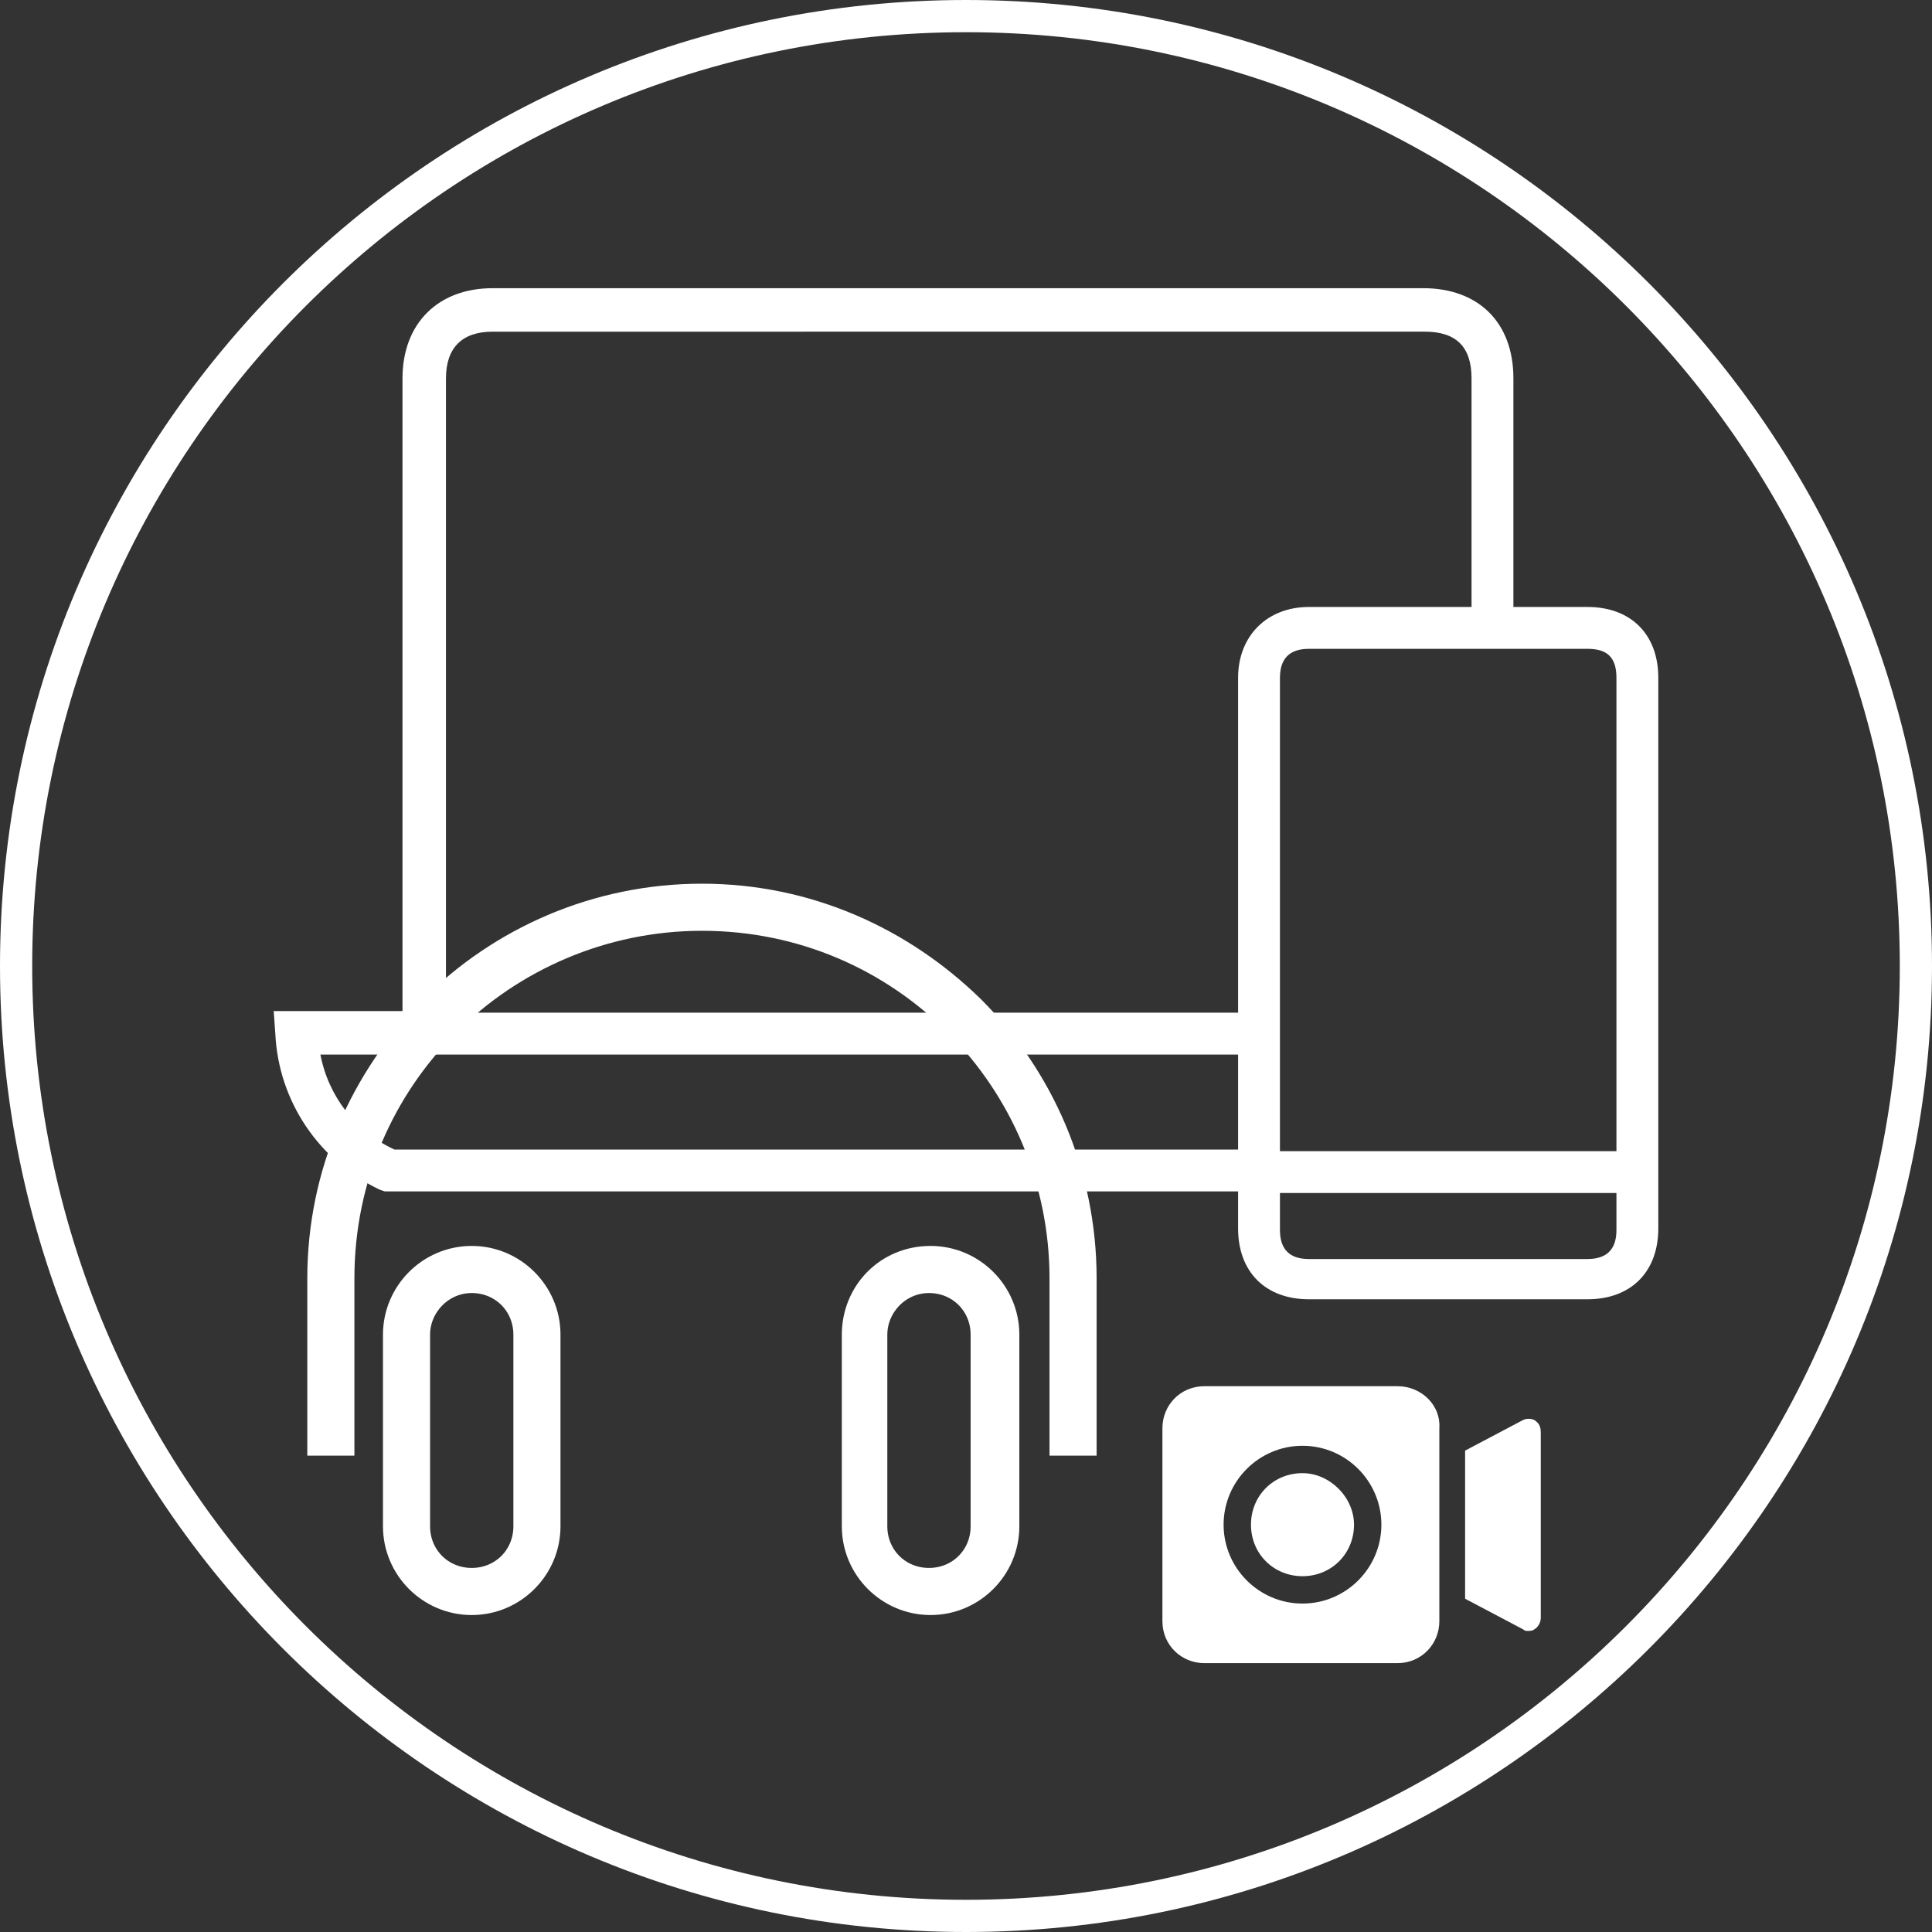
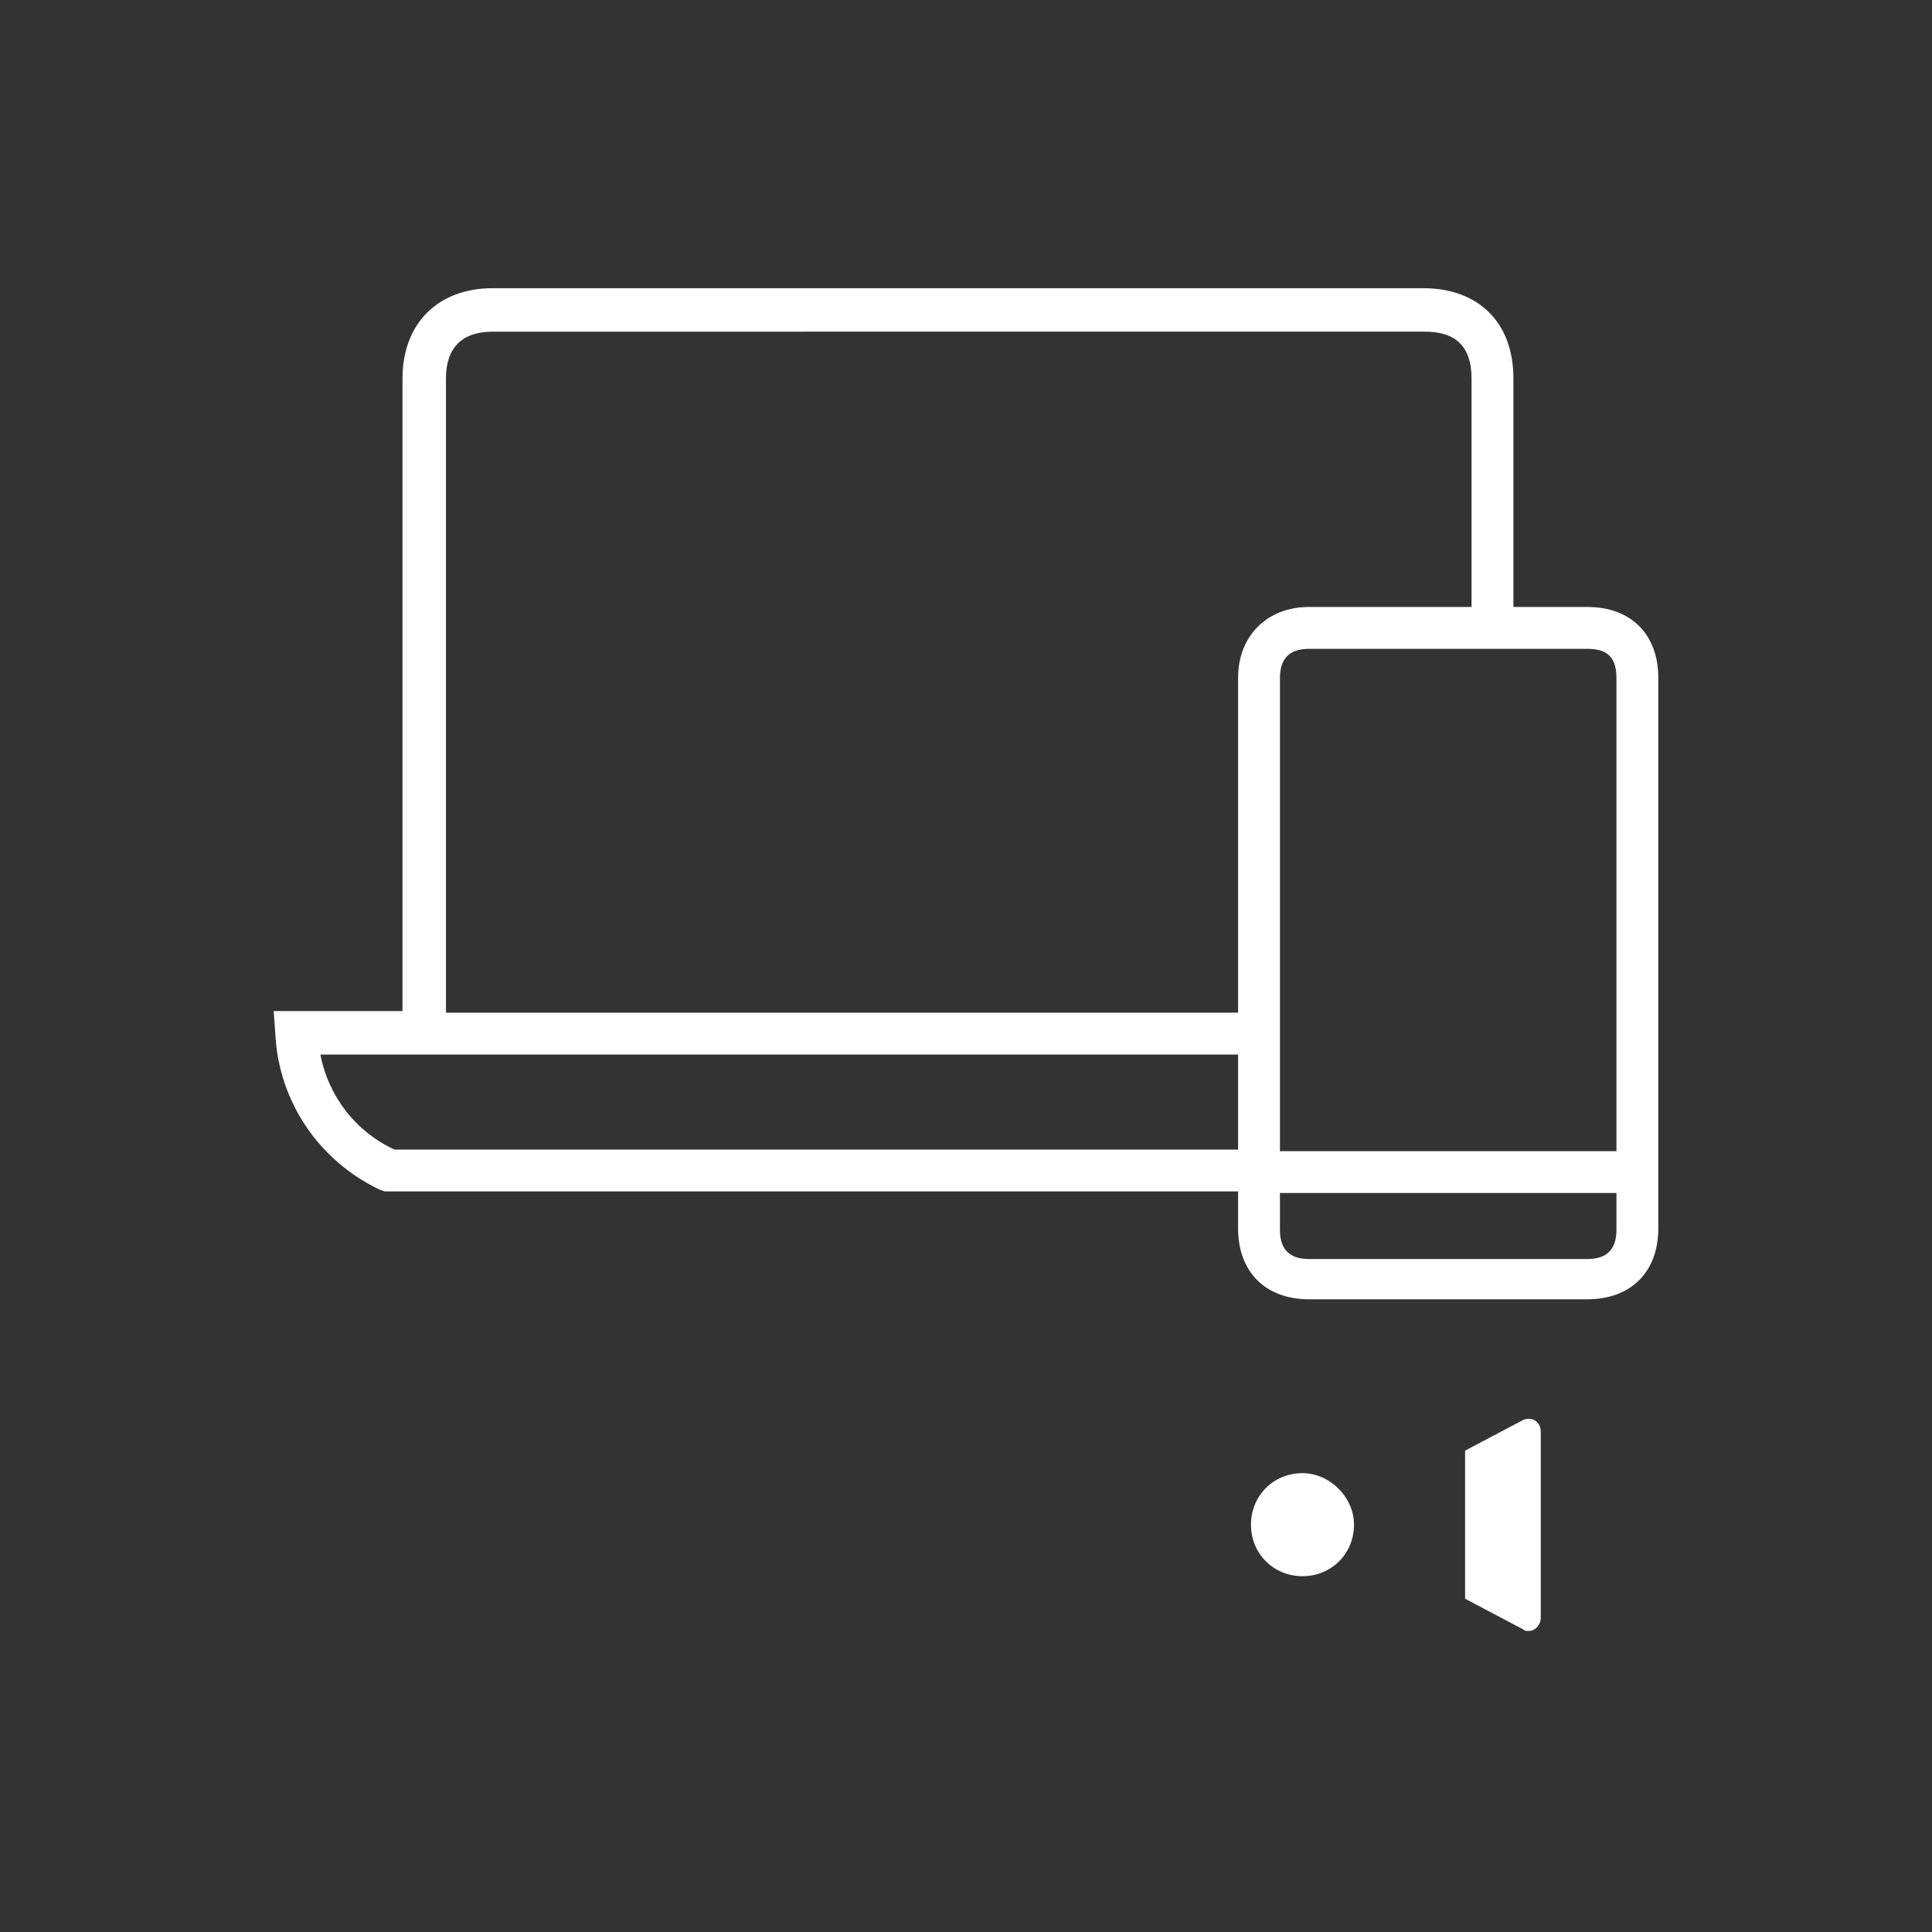
<svg xmlns="http://www.w3.org/2000/svg" version="1.1" x="0px" y="0px" viewBox="0 0 120 120" style="enable-background:new 0 0 120 120;" xml:space="preserve">
  <rect x="0" y="0" width="120" height="120" fill="#333333" stroke="none" />
  <style type="text/css">
	.st0{fill-rule:evenodd;clip-rule:evenodd;fill:#FFFFFF;stroke:#FFFFFF;stroke-width:1.226;stroke-miterlimit:10;}
	.st1{fill-rule:evenodd;clip-rule:evenodd;fill:#FFFFFF;}
	.st2{fill:#FFFFFF;}
</style>
  <g id="Layer_1">
-     <path class="st0" d="M19.7,89.8V79.4c0-6.6,2.7-12.5,7-16.9c4.3-4.3,10.3-7,16.9-7c6.6,0,12.5,2.7,16.9,7c4.3,4.3,7,10.3,7,16.9   v10.4h-1.7V79.4c0-6.1-2.5-11.7-6.5-15.7c-4-4-9.5-6.5-15.7-6.5c-6.1,0-11.7,2.5-15.7,6.5c-4,4-6.5,9.5-6.5,15.7v10.4H19.7   L19.7,89.8z M24.4,82.9v11.9c0,2.7,2.2,4.9,4.9,4.9c2.7,0,4.9-2.2,4.9-4.9V82.9c0-2.7-2.2-4.9-4.9-4.9C26.6,78,24.4,80.2,24.4,82.9   L24.4,82.9z M26.1,82.9v11.9c0,1.8,1.4,3.2,3.2,3.2c1.8,0,3.2-1.4,3.2-3.2V82.9c0-1.8-1.4-3.2-3.2-3.2   C27.5,79.7,26.1,81.2,26.1,82.9L26.1,82.9z M52.9,82.9v11.9c0,2.7,2.2,4.9,4.9,4.9s4.9-2.2,4.9-4.9V82.9c0-2.7-2.2-4.9-4.9-4.9   C55,78,52.9,80.2,52.9,82.9L52.9,82.9z M54.5,82.9v11.9c0,1.8,1.4,3.2,3.2,3.2s3.2-1.4,3.2-3.2V82.9c0-1.8-1.4-3.2-3.2-3.2   S54.5,81.2,54.5,82.9z" />
    <path class="st1" d="M81.3,37.7h10.1V23.5c0-2-1-2.9-2.9-2.9H30.6c-1.9,0-2.9,1-2.9,2.9v39.4h49.2V42.1   C76.9,39.5,78.7,37.7,81.3,37.7L81.3,37.7z M94,37.7h4.6c2.7,0,4.4,1.7,4.4,4.4v34.2c0,2.7-1.7,4.4-4.4,4.4H81.3   c-2.7,0-4.4-1.7-4.4-4.4v-2.3H59.5H24.2h-0.3l-0.3-0.1c-3.8-1.8-6.3-5.5-6.5-9.7l-0.1-1.4h1.4h6.6V23.5c0-3.4,2.2-5.6,5.6-5.6h57.8   c3.4,0,5.6,2.1,5.6,5.6V37.7L94,37.7z M76.9,71.4v-5.9h-57c0.5,2.6,2.2,4.8,4.6,5.9h35H76.9L76.9,71.4z M79.5,71.4V42.1   c0-1.2,0.6-1.8,1.8-1.8h17.3c1.2,0,1.8,0.5,1.8,1.8v29.4H79.5L79.5,71.4z M100.3,74.1H79.5v2.3c0,1.2,0.6,1.8,1.8,1.8h17.3   c1.2,0,1.8-0.6,1.8-1.8V74.1z" />
    <g>
      <path class="st2" d="M95.3,88.2c-0.2-0.1-0.5-0.1-0.7,0l-3.6,1.9v9.2l3.6,1.9c0.1,0.1,0.2,0.1,0.3,0.1c0.1,0,0.3,0,0.4-0.1    c0.2-0.1,0.4-0.4,0.4-0.7V89C95.7,88.6,95.6,88.4,95.3,88.2L95.3,88.2z" />
-       <path class="st2" d="M85.8,94.7c0,2.7-2.2,4.9-4.9,4.9c-2.7,0-4.9-2.2-4.9-4.9s2.2-4.9,4.9-4.9C83.6,89.8,85.8,92,85.8,94.7    L85.8,94.7z M86.8,86.1h-12c-1.5,0-2.6,1.2-2.6,2.6v12c0,1.5,1.2,2.6,2.6,2.6h12c1.5,0,2.6-1.2,2.6-2.6v-12    C89.5,87.3,88.3,86.1,86.8,86.1L86.8,86.1z" />
      <path class="st2" d="M80.9,91.5c-1.8,0-3.2,1.4-3.2,3.2c0,1.8,1.4,3.2,3.2,3.2c1.8,0,3.2-1.4,3.2-3.2C84.1,93,82.6,91.5,80.9,91.5    L80.9,91.5z" />
    </g>
  </g>
  <g id="border">
    <g>
-       <path class="st2" d="M60,2c32,0,58,26,58,58s-26,58-58,58S2,92,2,60S28,2,60,2 M60,0C26.9,0,0,26.9,0,60s26.9,60,60,60    s60-26.9,60-60S93.1,0,60,0L60,0z" />
-     </g>
+       </g>
  </g>
</svg>